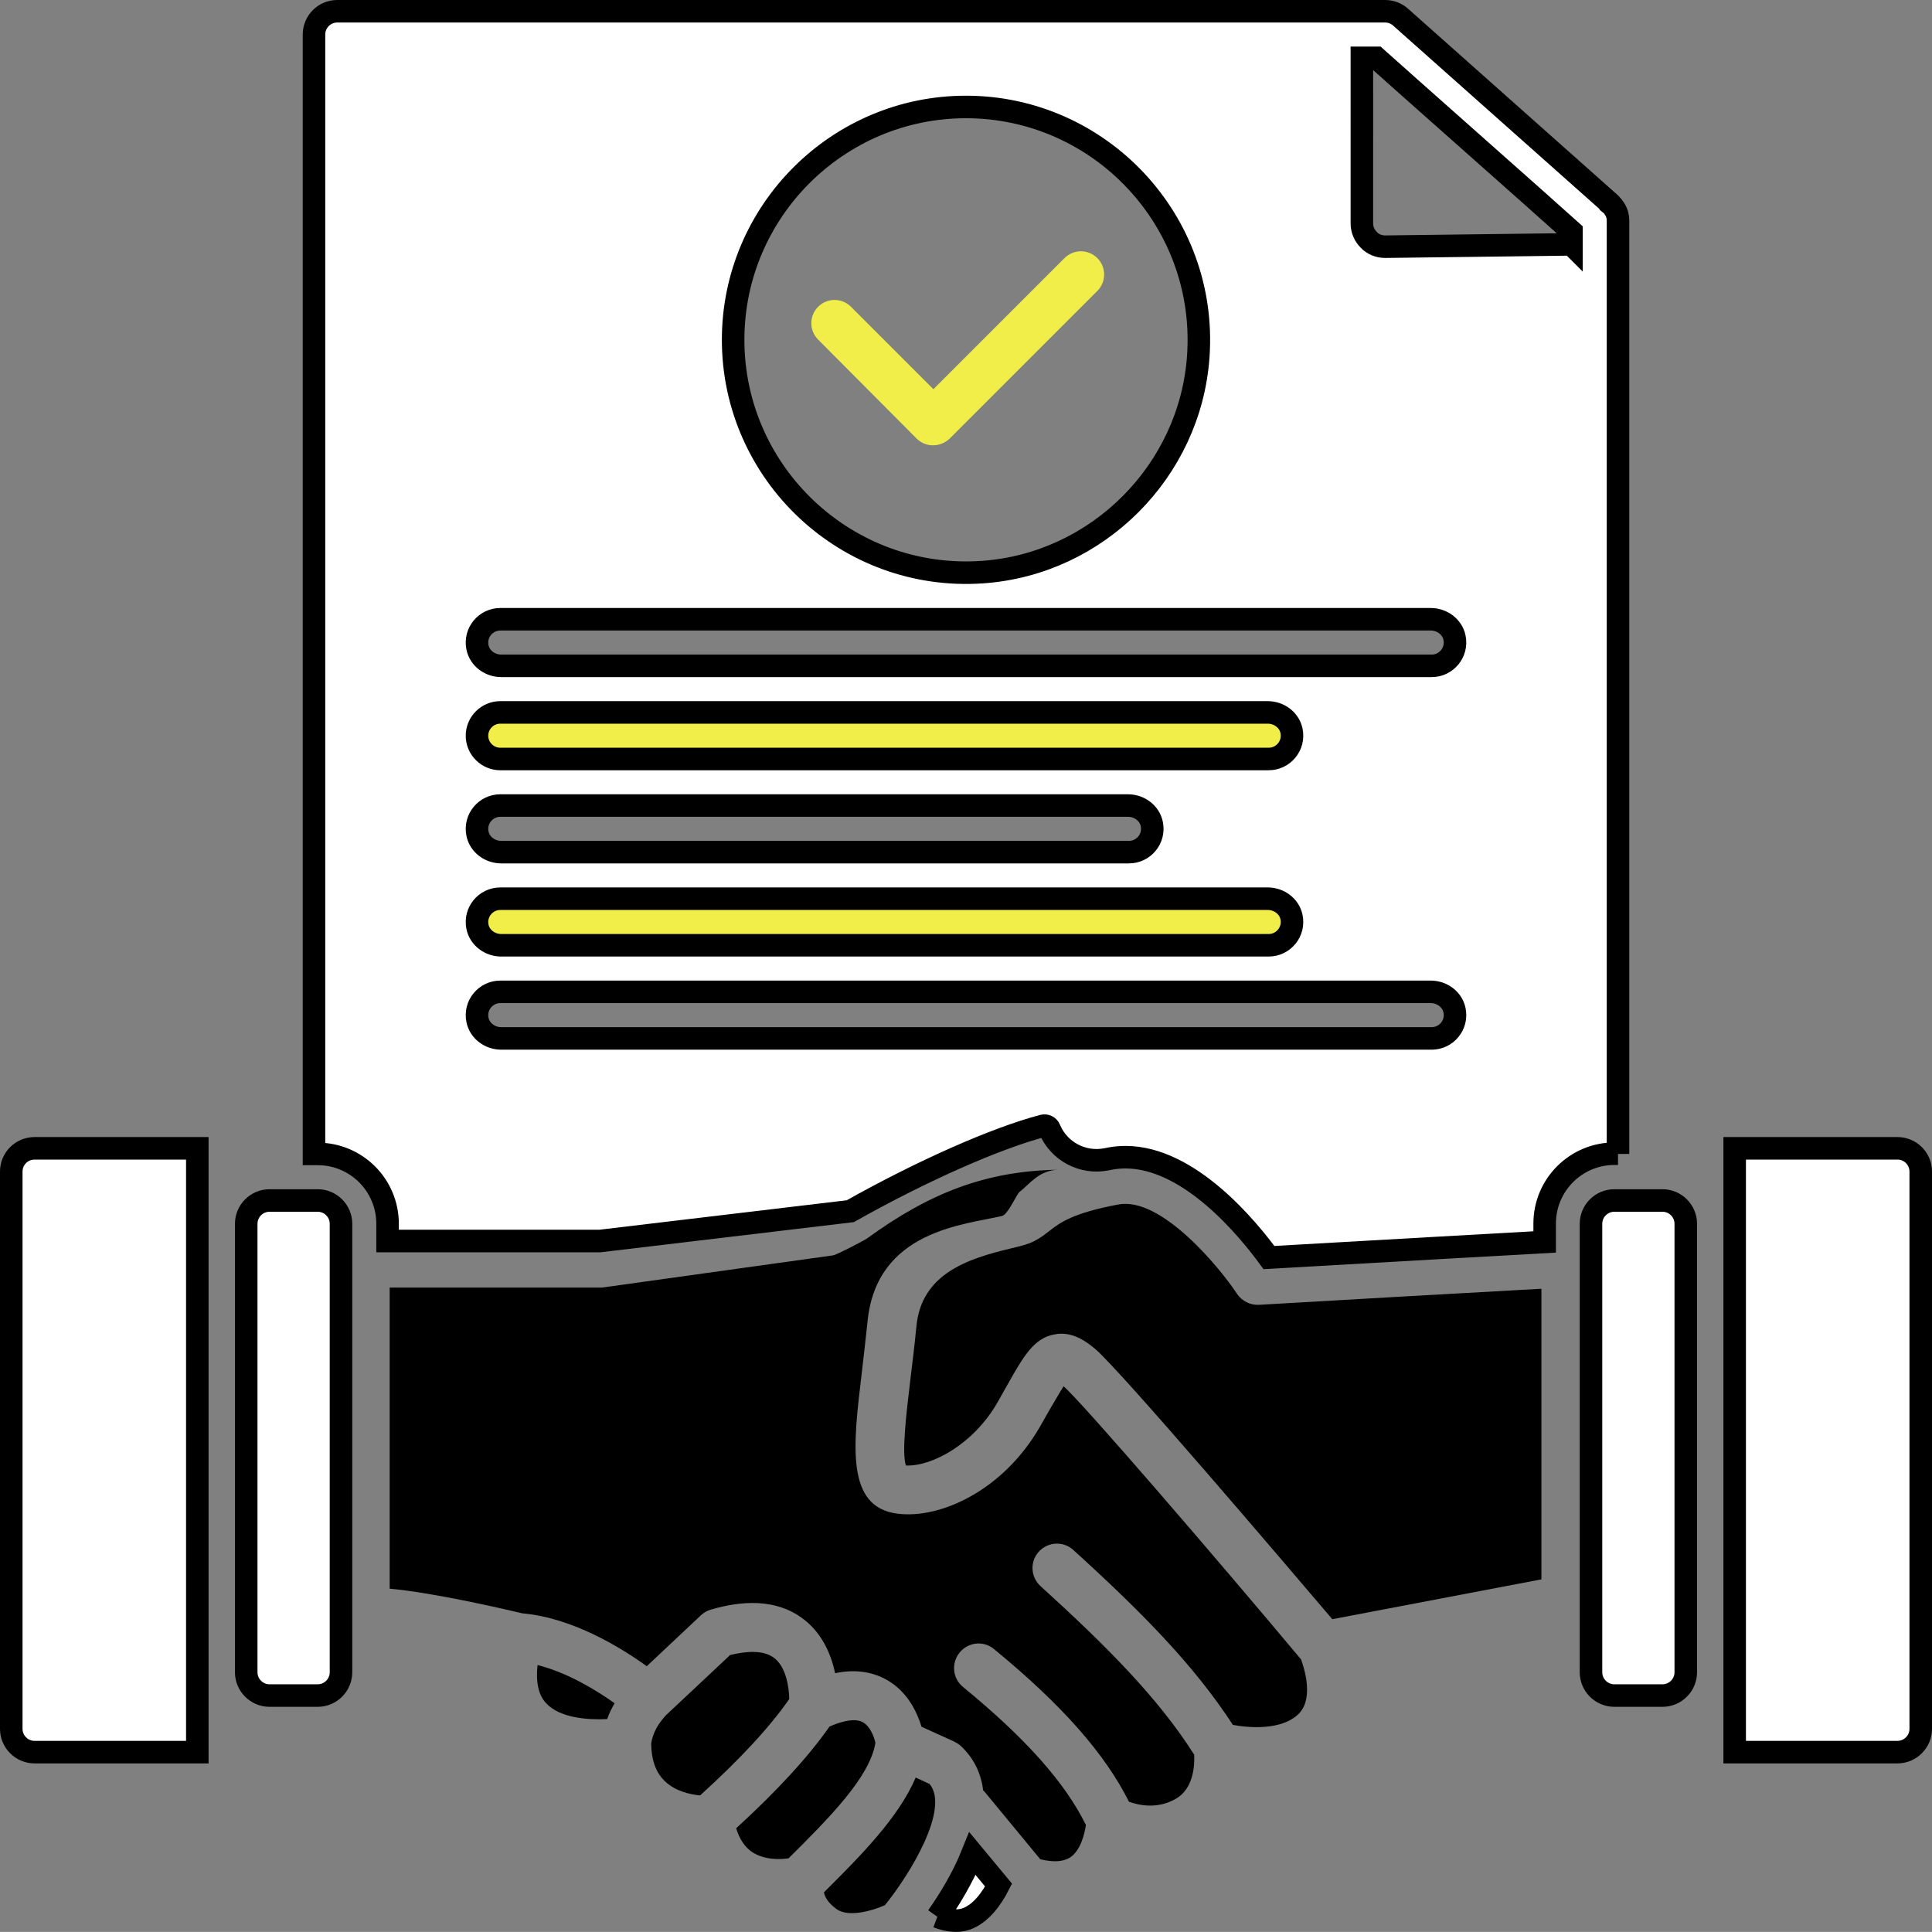
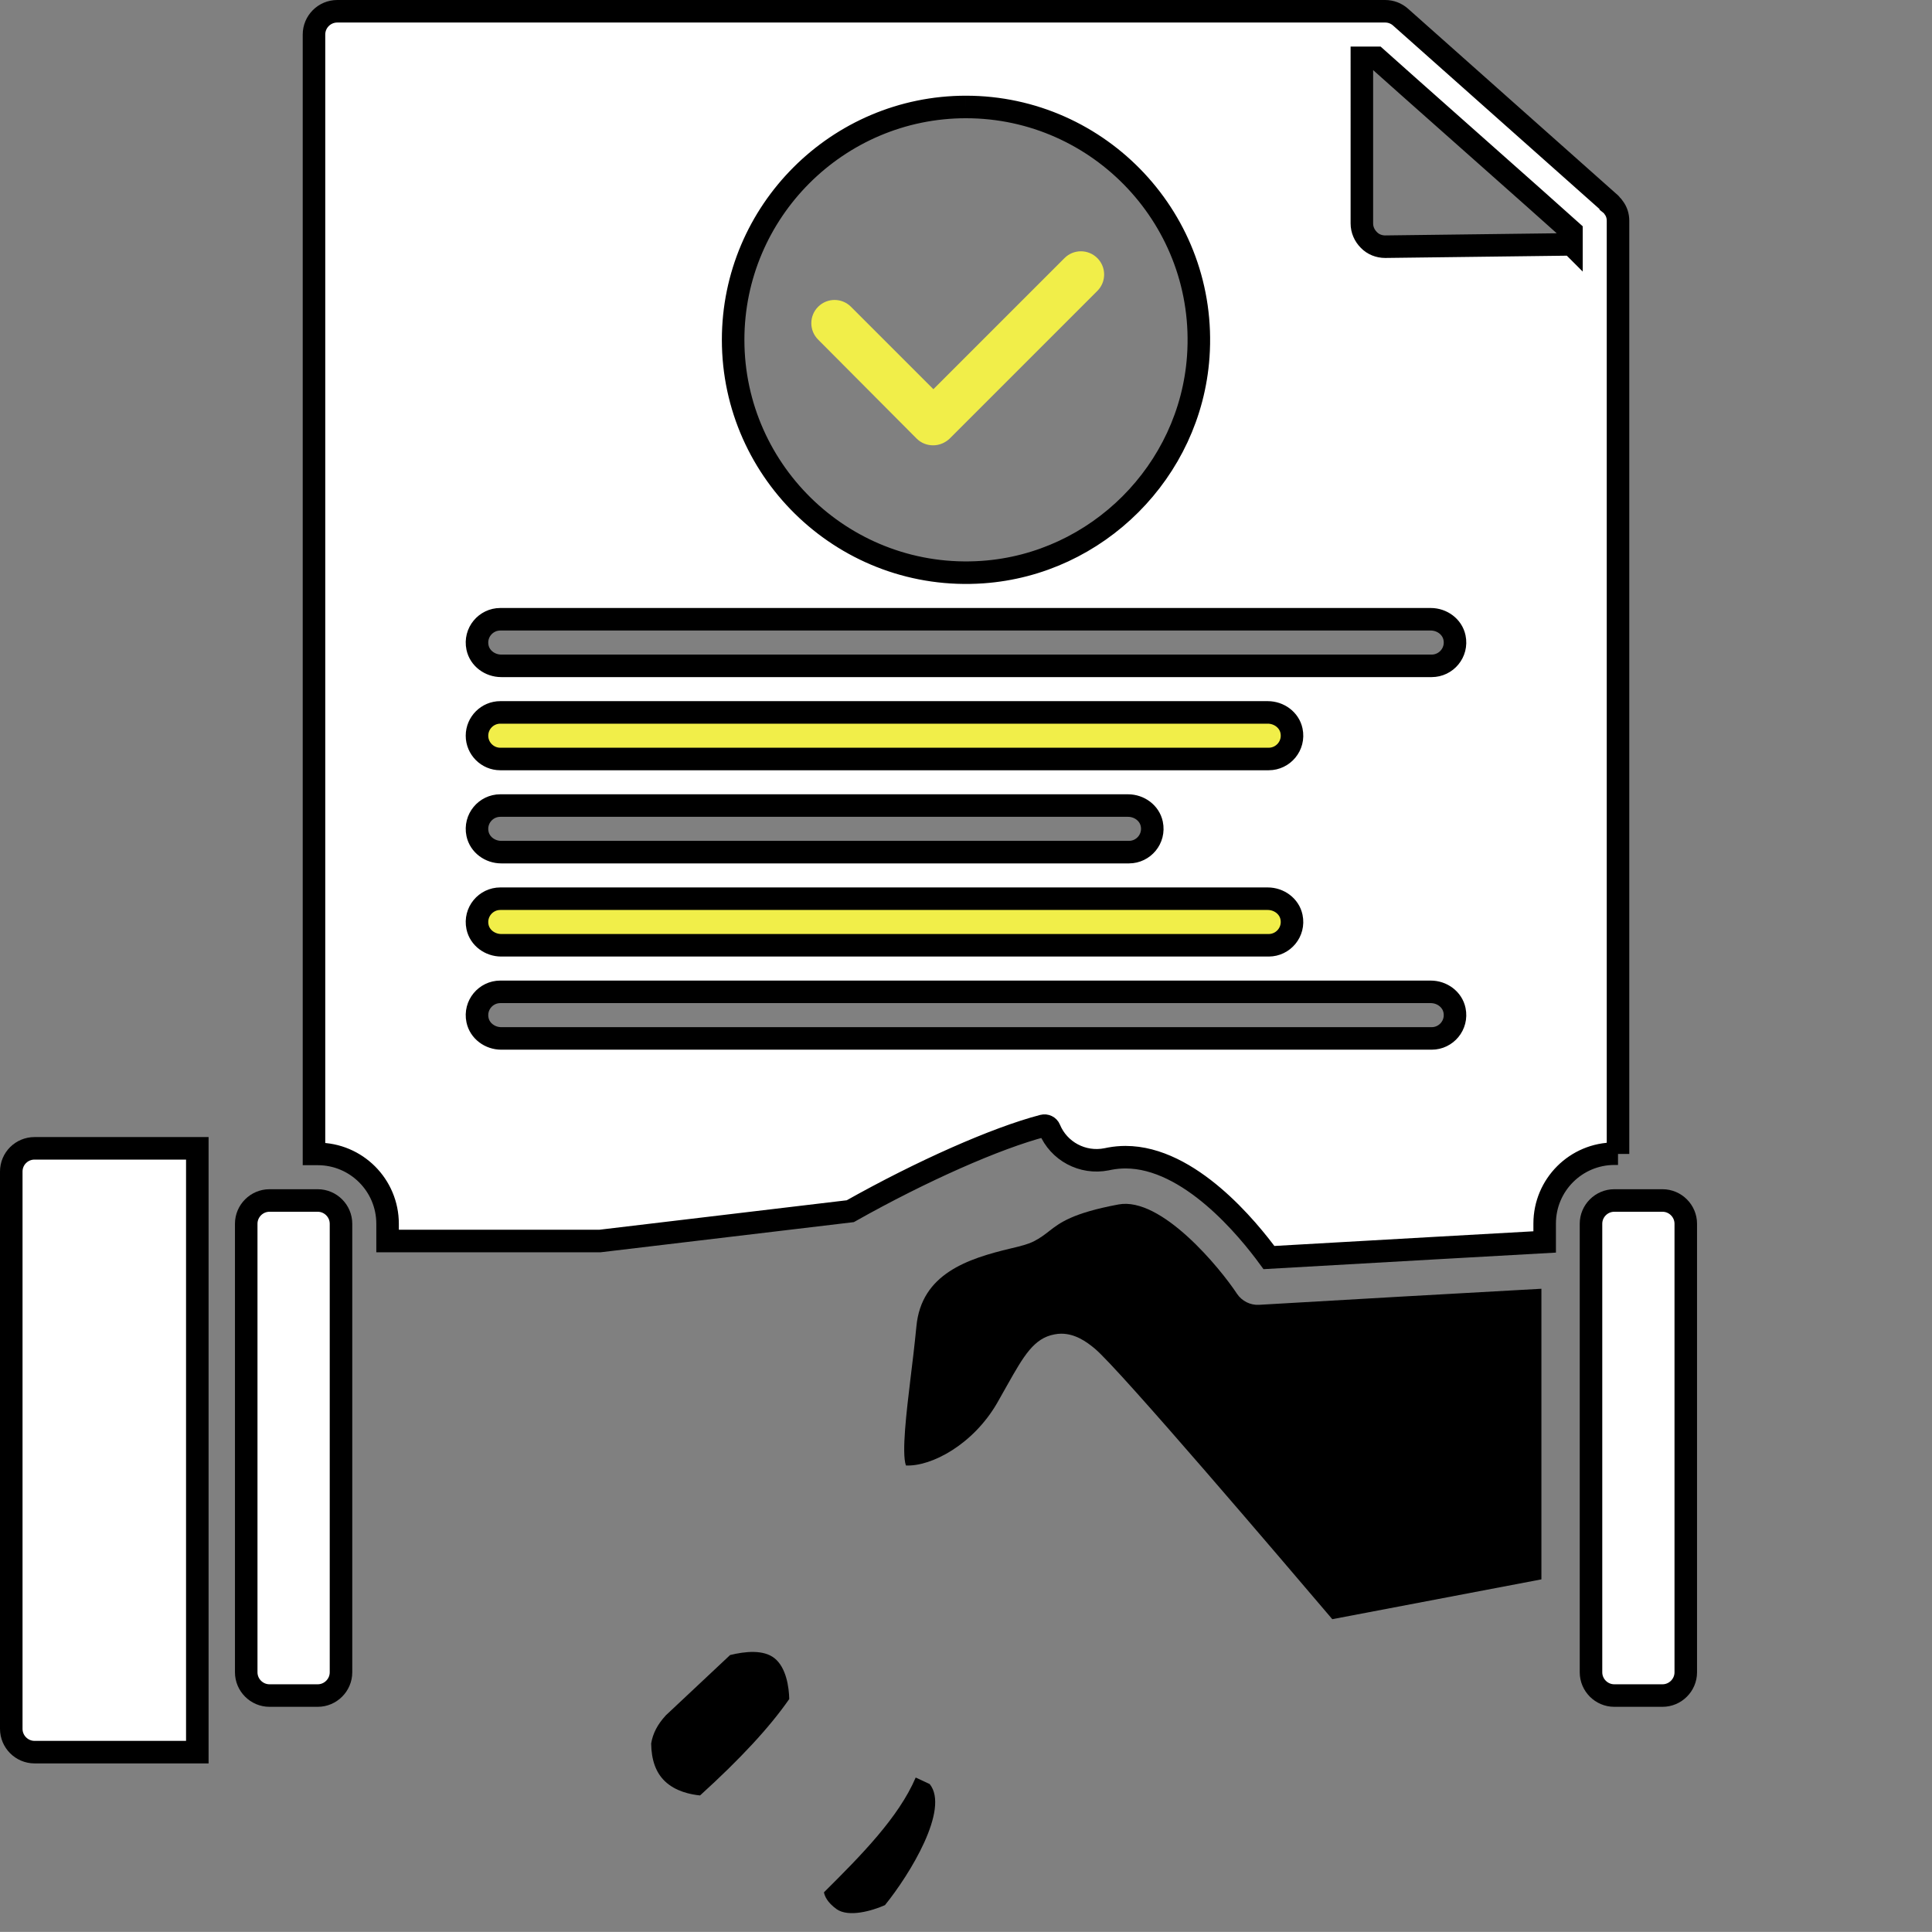
<svg xmlns="http://www.w3.org/2000/svg" id="b" data-name="Layer_2" viewBox="0 0 342.999 342.982">
  <rect x="0" y="0" width="342.999" height="342.982" fill="#808080" stroke="none" />
  <defs>
    <style>      .d {        fill: #f1ee49;      }      .e {        fill: #fff;        stroke: #000;        stroke-miterlimit: 10;        stroke-width: 4px;      }    </style>
  </defs>
  <g id="c" data-name="Layer_1">
    <g>
      <rect class="d" x="80.934" y="123.867" width="159" height="13" />
      <rect class="d" x="78.934" y="156.867" width="159" height="13" />
      <path d="M137.516,294.407c-1.943-1.571-5.208-1.24-7.896-.579l-11.41,10.707c-1.488,1.613-2.315,3.225-2.605,5.002.041,2.935.827,5.126,2.398,6.656,1.902,1.86,4.63,2.398,6.283,2.563,7.152-6.491,12.362-12.113,15.834-17.116-.041-2.108-.538-5.581-2.605-7.235" />
-       <path d="M153.144,305.735c-1.24-.662-3.307-.331-5.871.785-3.762,5.374-9.219,11.327-16.578,18.066.62,1.985,1.571,3.39,2.894,4.259,2.192,1.405,4.961,1.282,6.408,1.075,7.152-7.111,14.429-14.387,15.421-20.505-.248-1.116-.951-2.977-2.274-3.679" />
-       <path d="M96.961,302.386c2.439,2.646,7.441,2.976,10.831,2.811.331-.951.785-1.902,1.323-2.811-3.142-2.232-8.268-5.416-13.684-6.78-.33,3.059.165,5.333,1.53,6.78" />
-       <path class="e" d="M166.415,340.295c1.86.703,3.555.91,5.043.413,2.729-.909,4.713-3.844,5.829-6.035l-4.631-5.581c-1.736,4.341-4.216,8.351-6.242,11.203" />
      <path class="e" d="M2,208.003v98.93c0,2.274,1.86,4.134,4.134,4.134h28.897v-107.198H6.134c-2.274,0-4.134,1.82-4.134,4.134" />
      <path class="e" d="M56.405,213.13h-8.558c-2.274,0-4.134,1.86-4.134,4.134v79.623c0,2.274,1.86,4.134,4.134,4.134h8.558c2.274,0,4.134-1.86,4.134-4.134v-79.623c0-2.274-1.86-4.134-4.134-4.134" />
      <path d="M162.569,315.574c-3.018,7.069-9.674,13.808-16.288,20.381.124.662.579,1.778,2.232,2.977,2.15,1.53,6.366.29,8.599-.703,4.423-5.457,11.534-17.074,7.937-21.497l-2.48-1.157Z" />
-       <path class="e" d="M336.864,203.869h-28.897v107.198h28.897c2.274,0,4.134-1.86,4.134-4.134v-98.93c0-2.315-1.86-4.134-4.134-4.134" />
      <path class="e" d="M295.151,213.13h-8.558c-2.274,0-4.134,1.86-4.134,4.134v79.623c0,2.274,1.86,4.134,4.134,4.134h8.558c2.274,0,4.134-1.86,4.134-4.134v-79.623c0-2.274-1.86-4.134-4.134-4.134" />
      <path d="M219.62,229.708c-3.018-4.588-13.436-17.28-21.043-15.875-8.185,1.53-10.418,3.266-12.237,4.672-.785.62-1.695,1.323-2.852,1.901-1.034.496-2.274.827-4.051,1.24-7.648,1.82-15.876,4.507-16.743,13.849-.331,3.349-.703,6.491-1.075,9.468-.662,5.54-1.571,12.981-.785,15.213,4.548.207,11.906-3.721,16.164-11.038l1.82-3.224c2.935-5.209,4.754-8.351,8.392-9.012.413-.083.785-.124,1.199-.124,2.439,0,4.424,1.365,5.953,2.646,4.382,3.638,34.107,38.572,42.168,48.039l37.125-7.069v-51.594c-10.707.579-38.241,2.149-50.147,2.852-1.529.083-3.018-.662-3.886-1.943" />
-       <path d="M188.821,246.12c-.662,1.034-1.571,2.646-2.439,4.093l-1.86,3.266c-6.573,11.245-17.653,16.206-25.177,15.255-9.22-1.158-7.896-12.113-6.366-24.846.33-2.894.702-5.994,1.034-9.22,1.571-16.33,17.39-17.23,23.922-18.801.993-.247,2.577-3.854,3.032-4.226,1.778-1.365,3.491-3.917,6.946-3.969-12.978.195-22.978,4.195-33.978,12.195-.464.337-5.421,2.918-6,3l-40.762,5.683c-.165.041-.33.041-.496.041h-37.497v53.454c8.062.745,20.422,3.638,23.565,4.382,8.971.785,17.612,6.16,22.076,9.385l9.633-9.054c.496-.454,1.116-.827,1.736-.992,7.028-2.067,12.692-1.405,16.785,1.943,3.184,2.604,4.63,6.243,5.291,9.343,3.349-.703,6.367-.331,8.971,1.074,3.886,2.109,5.581,5.871,6.366,8.434l5.746,2.604c.413.207.827.455,1.158.744,2.522,2.315,3.679,5.085,4.051,7.979.041.041.124.082.165.124l9.963,12.072c2.357.579,4.176.455,5.374-.372,1.778-1.24,2.48-4.052,2.729-5.706-3.679-7.483-10.625-15.338-21.828-24.515-1.86-1.53-2.109-4.259-.579-6.119,1.53-1.86,4.259-2.149,6.119-.579,12.03,9.88,19.637,18.521,23.936,27.079,1.612.579,4.919,1.405,8.268-.496,3.266-1.82,3.39-6.119,3.307-7.855-6.366-10.046-15.544-19.265-27.285-29.932-1.777-1.612-1.902-4.382-.29-6.118,1.613-1.777,4.382-1.902,6.119-.29,12.03,10.915,21.456,20.464,28.319,31.047,3.059.579,8.475.91,11.451-1.736,3.06-2.646,1.24-8.268.662-9.881-14.758-17.652-39.026-45.847-42.168-48.493" />
      <path class="d" d="M162.735,77.861c.786.785,1.82,1.199,2.935,1.199,1.117,0,2.15-.455,2.935-1.199l26.21-26.21c1.612-1.612,1.612-4.217,0-5.829-1.612-1.612-4.216-1.612-5.829,0l-23.275,23.275-14.635-14.635c-1.612-1.612-4.217-1.612-5.829,0s-1.612,4.217,0,5.829l17.487,17.57Z" />
      <path class="e" d="M287.255,204.862V39.207c0-.868-.248-1.654-.744-2.315-.166-.248-.331-.455-.538-.62,0-.082-.082-.124-.124-.165L248.642,3.034c-.749-.666-1.716-1.034-2.718-1.034H59.878c-2.283,0-4.134,1.851-4.134,4.134v198.728h.662c6.85,0,12.402,5.553,12.402,12.402v3.059h37.703l44.442-5.292c12.696-7.146,25.892-12.981,34.229-15.16.468-.122.966.113,1.15.561,1.627,3.95,5.864,6.236,10.138,5.381.207-.041.413-.083.62-.124.91-.166,1.819-.248,2.729-.248,11.369,0,21.746,12.733,25.466,17.818,12.816-.745,48.948-2.77,48.948-2.77v-3.266c0-6.85,5.553-12.402,12.402-12.402h.62v.041ZM171.499,18.991c23.76,0,42.931,20.194,41.237,44.305-1.43,20.355-17.918,36.843-38.274,38.273-24.11,1.694-44.305-17.477-44.305-41.237,0-22.779,18.562-41.341,41.341-41.341M88.817,143.015h111.449c1.98,0,3.806,1.314,4.214,3.253.558,2.654-1.48,5.016-4.042,5.016h-111.449c-1.98,0-3.806-1.314-4.214-3.253-.558-2.654,1.48-5.016,4.042-5.016M84.683,130.613c0-2.274,1.86-4.134,4.134-4.134h136.254c1.98,0,3.806,1.314,4.214,3.253.558,2.654-1.48,5.016-4.042,5.016H88.817c-2.274,0-4.134-1.86-4.134-4.134M88.817,159.552h136.254c1.98,0,3.806,1.314,4.214,3.253.558,2.654-1.48,5.016-4.042,5.016H88.989c-1.98,0-3.806-1.314-4.214-3.253-.558-2.654,1.48-5.016,4.042-5.016M254.182,184.357H88.989c-1.98,0-3.806-1.314-4.214-3.253-.558-2.654,1.48-5.016,4.042-5.016h165.193c1.98,0,3.806,1.314,4.214,3.253.558,2.654-1.48,5.016-4.042,5.016M254.182,118.21H88.989c-1.98,0-3.806-1.314-4.214-3.253-.558-2.654,1.48-5.016,4.042-5.016h165.193c1.98,0,3.806,1.314,4.214,3.253.558,2.654-1.48,5.016-4.042,5.016M278.987,43.383l-33.032.413h-.041c-1.075,0-2.15-.413-2.894-1.199-.785-.786-1.24-1.82-1.24-2.935V10.268h2.563l5.705,5.085,22.366,19.844,6.573,5.871v2.315Z" />
    </g>
  </g>
</svg>